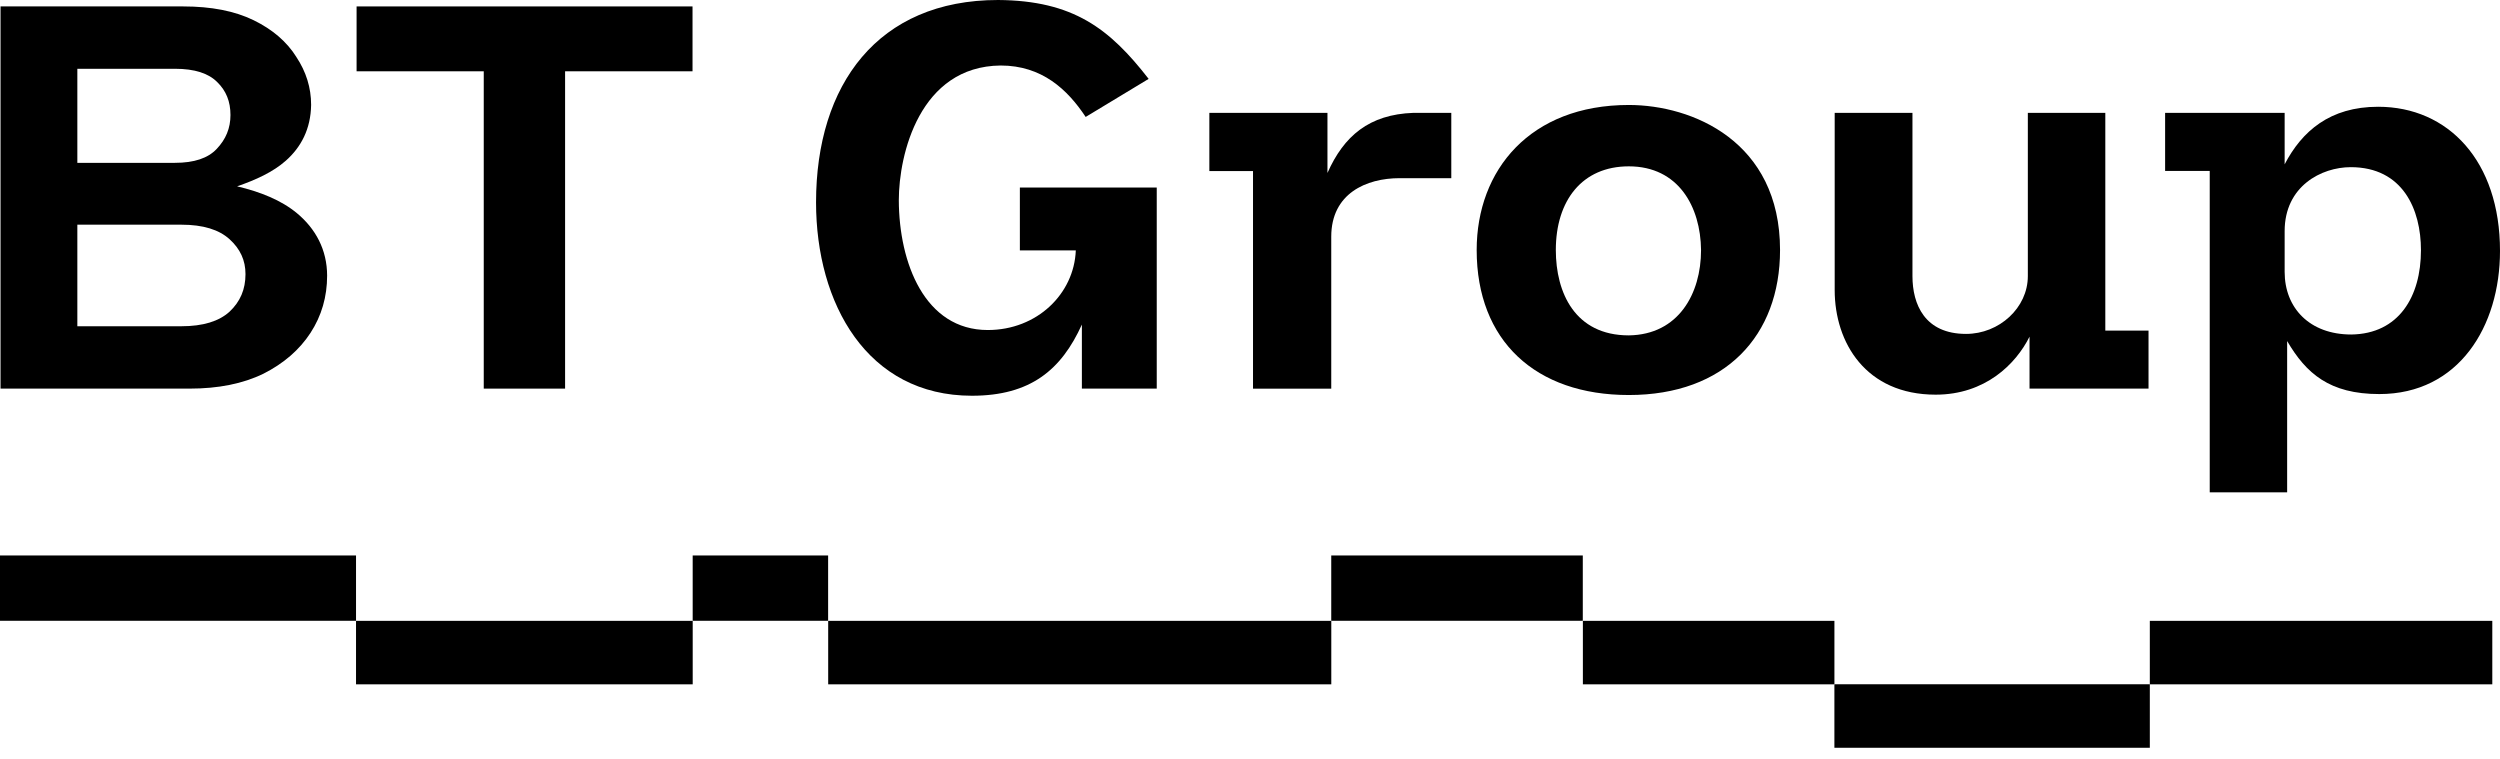
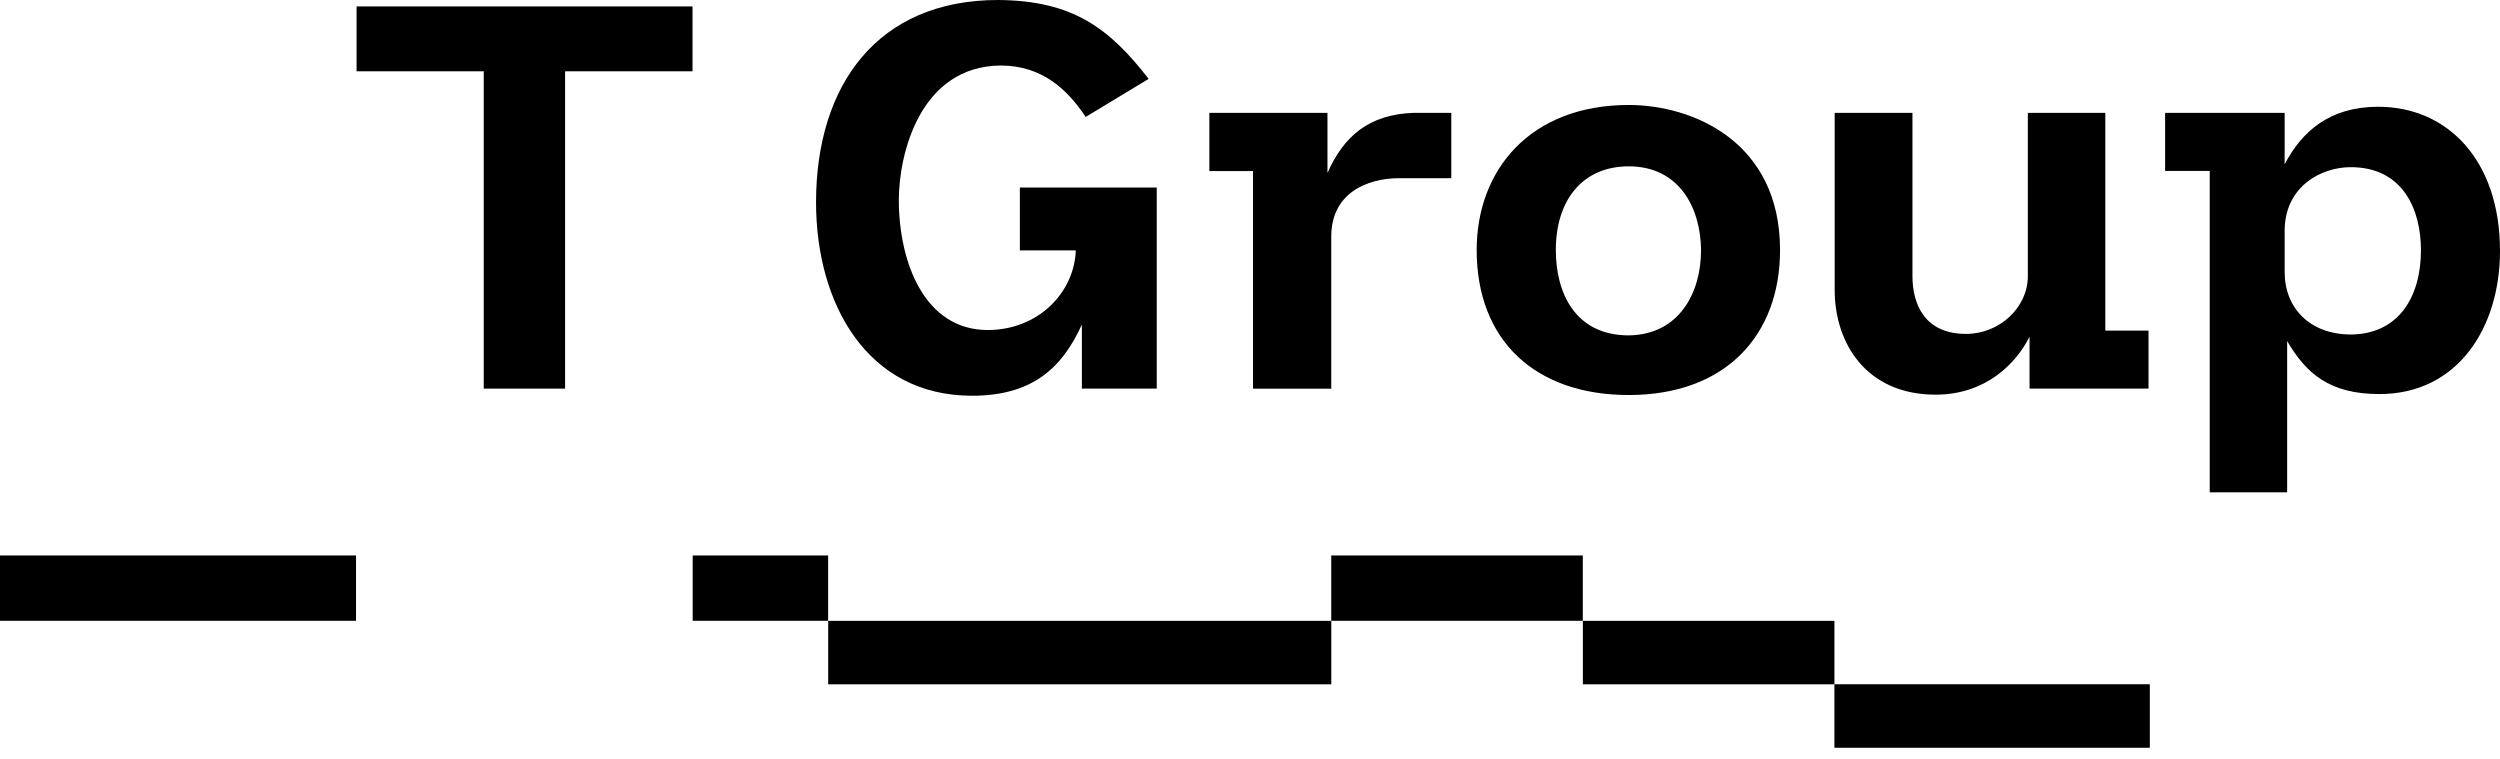
<svg xmlns="http://www.w3.org/2000/svg" fill="none" height="100%" overflow="visible" preserveAspectRatio="none" style="display: block;" viewBox="0 0 112 34" width="100%">
  <g id="Vector">
    <path d="M15.95 24.885V27.811H0V24.885H15.95Z" fill="black" />
-     <path d="M31.033 27.814V30.658H15.95V27.814H31.033Z" fill="black" />
    <path d="M59.642 27.814V30.658H37.103V27.814H59.642Z" fill="black" />
    <path d="M82.182 27.814V30.658H70.913V27.814H82.182Z" fill="black" />
-     <path d="M111.655 27.814V30.658H96.312V27.814H111.655Z" fill="black" />
    <path d="M37.1 24.885V27.811H31.032V24.885H37.1Z" fill="black" />
    <path d="M70.909 24.885V27.811H59.64V24.885H70.909Z" fill="black" />
    <path d="M96.312 30.655V33.5H82.181V30.655H96.312Z" fill="black" />
-     <path d="M0.024 0.288V17.41H8.494C9.778 17.41 10.881 17.191 11.798 16.744L11.8 16.743C12.71 16.283 13.418 15.671 13.913 14.909C14.407 14.148 14.655 13.292 14.655 12.353C14.655 11.184 14.134 10.244 13.311 9.558C12.601 8.965 11.648 8.59 10.622 8.348C11.455 8.06 12.226 7.712 12.803 7.201C13.489 6.594 13.922 5.778 13.938 4.699V4.696C13.938 3.933 13.716 3.214 13.275 2.551L13.274 2.548C12.847 1.866 12.205 1.317 11.363 0.906C10.513 0.491 9.461 0.288 8.212 0.288H0.024ZM3.465 3.081H7.835C8.728 3.081 9.347 3.288 9.731 3.678L9.734 3.68C10.13 4.066 10.325 4.546 10.325 5.152C10.325 5.741 10.121 6.24 9.703 6.677C9.317 7.083 8.709 7.295 7.835 7.295H3.465V3.081ZM3.465 10.066H8.124C9.103 10.066 9.811 10.289 10.283 10.716C10.766 11.154 10.998 11.665 10.998 12.281C10.998 12.966 10.762 13.516 10.28 13.967C9.809 14.393 9.101 14.616 8.124 14.616H3.465V10.066Z" fill="black" />
    <path d="M15.975 0.288V3.194H21.672V17.41H25.316V3.194H31.025V0.288H15.975Z" fill="black" />
    <path d="M44.714 0C39.329 0 36.559 3.788 36.559 9.066C36.559 13.603 38.848 17.729 43.541 17.729C46.169 17.729 47.549 16.566 48.468 14.54V17.41H51.822V8.4H45.69V11.219H48.196C48.12 13.161 46.465 14.785 44.253 14.785C41.427 14.785 40.275 11.78 40.267 8.97C40.267 6.918 41.202 2.969 44.83 2.935C46.677 2.935 47.823 4.006 48.638 5.239L51.459 3.534C49.709 1.28 48.083 0.025 44.714 0Z" fill="black" />
    <path d="M63.319 5.056C61.338 5.127 60.204 6.091 59.47 7.749V5.056H54.179V7.663H56.135V17.411H59.64V10.603C59.64 8.667 61.208 7.982 62.704 7.982H65.018V5.056H63.319Z" fill="black" />
    <path d="M72.97 4.703C68.549 4.703 66.155 7.618 66.155 11.201C66.155 15.269 68.793 17.697 72.97 17.697C77.291 17.697 79.746 15.038 79.746 11.201C79.746 6.331 75.817 4.703 72.97 4.703ZM72.97 7.452C75.199 7.452 76.186 9.267 76.207 11.201C76.207 13.161 75.194 14.996 72.97 15.025C70.555 15.025 69.701 13.108 69.701 11.201C69.701 8.984 70.879 7.452 72.97 7.452Z" fill="black" />
    <path d="M82.194 5.056V12.993C82.194 15.351 83.589 17.681 86.718 17.681C88.94 17.681 90.312 16.308 90.923 15.083V17.41H96.254V14.81H94.318V5.056H90.847V12.37C90.847 13.789 89.568 14.959 88.079 14.959C86.229 14.959 85.678 13.636 85.678 12.37V5.056H82.194Z" fill="black" />
    <path d="M102.352 7.362V5.057H96.997V7.658H98.996V22.055H102.464V15.279C103.313 16.727 104.358 17.654 106.595 17.654C110.151 17.654 112 14.622 112 11.241C112 7.207 109.673 4.783 106.541 4.783C104.38 4.783 103.127 5.877 102.352 7.362ZM105.314 7.489C107.648 7.489 108.459 9.384 108.459 11.209C108.459 13.286 107.469 14.959 105.337 14.986C103.472 14.986 102.352 13.798 102.352 12.179V10.354C102.352 8.341 103.999 7.489 105.314 7.489Z" fill="black" />
  </g>
</svg>